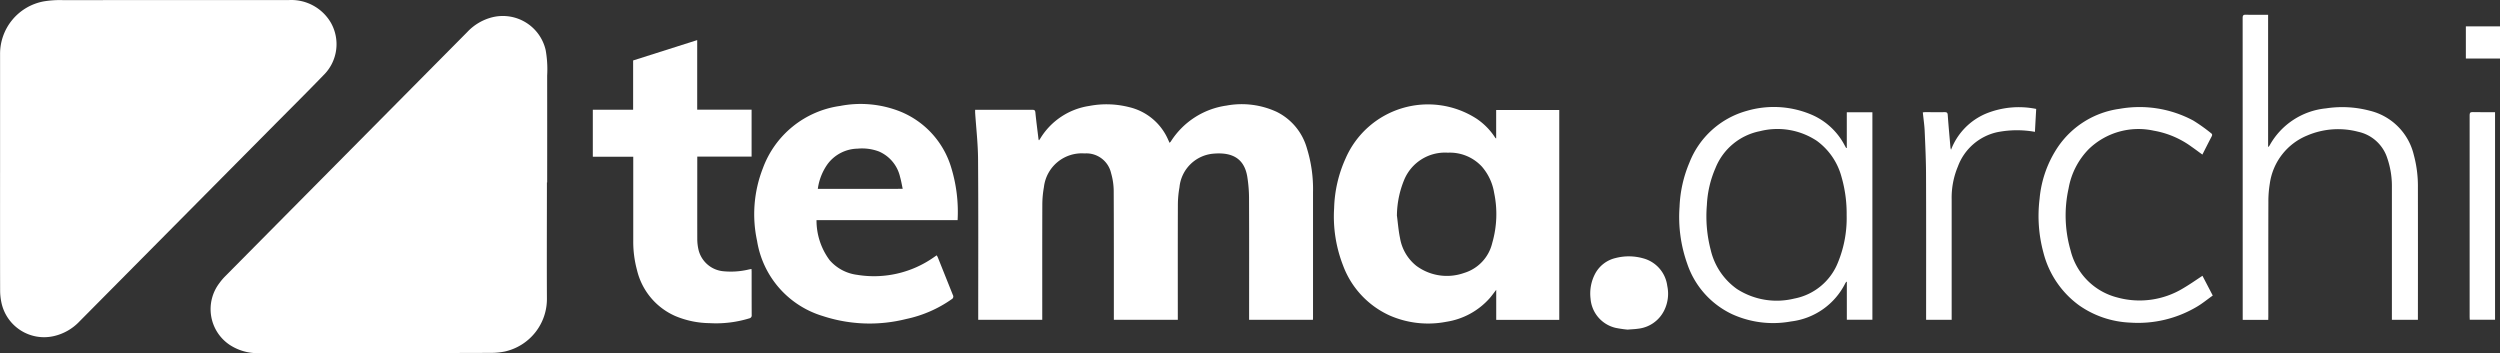
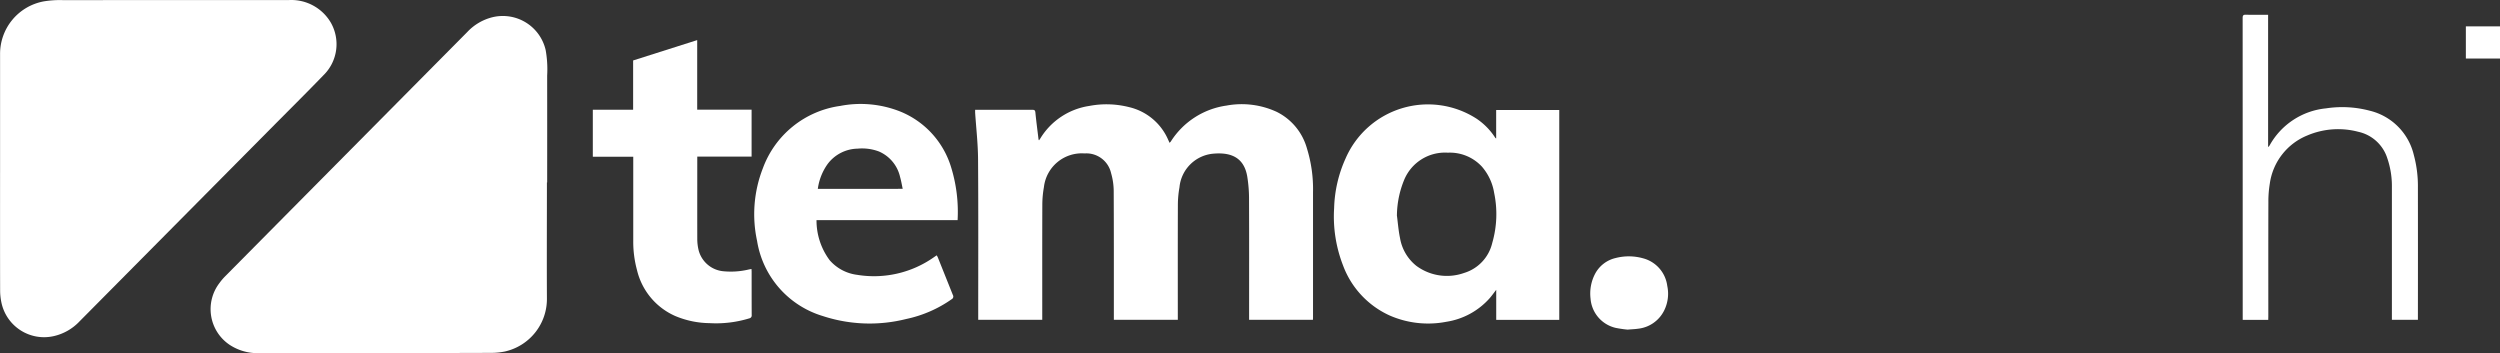
<svg xmlns="http://www.w3.org/2000/svg" width="200.707" height="28.352" viewBox="0 0 200.707 28.352">
  <rect x="0" y="0" width="200.707" height="28.352" fill="#333333" stroke="none" />
  <g transform="translate(-1579.293 -16397.188)">
    <path d="M2030.02,4854.326q0-4.75,0-9.5a4.283,4.283,0,0,1,3.5-4.263,7.94,7.94,0,0,1,1.6-.1q9.033-.012,18.065-.006a3.678,3.678,0,0,1,3.382,1.8,3.491,3.491,0,0,1-.593,4.243c-1.406,1.454-2.843,2.878-4.267,4.315q-7.648,7.715-15.3,15.429a4.078,4.078,0,0,1-2.093,1.195,3.5,3.5,0,0,1-4.159-2.578,4.742,4.742,0,0,1-.131-1.1c-.01-3.146-.005-6.291-.005-9.437Z" transform="translate(-450.721 11556.737)" fill="#ffffff" />
    <path d="M2079.555,4855.525c0,3.1-.016,6.207,0,9.311a4.321,4.321,0,0,1-3.369,4.261,5.481,5.481,0,0,1-1.124.111c-2.165.012-4.329.01-6.494.012l-12.151.011a4.079,4.079,0,0,1-2.325-.662,3.448,3.448,0,0,1-.825-4.969,4.537,4.537,0,0,1,.451-.533q9.723-9.812,19.448-19.622a4.128,4.128,0,0,1,1.989-1.176,3.528,3.528,0,0,1,4.3,2.632,8.879,8.879,0,0,1,.12,2.049q.005,4.287,0,8.576Z" transform="translate(-456.354 11556.309)" fill="#ffffff" />
    <path d="M2161.487,4868.911h-5.128v-.27c0-3.125.008-6.25-.006-9.374a11.286,11.286,0,0,0-.146-1.878c-.253-1.457-1.238-1.936-2.667-1.821a2.99,2.99,0,0,0-2.771,2.7,8.167,8.167,0,0,0-.129,1.439c-.011,2.978-.005,5.955-.005,8.934v.267H2145.5v-.25c0-3.385.005-6.768-.012-10.152a5.246,5.246,0,0,0-.208-1.362,2.034,2.034,0,0,0-2.131-1.591,3.06,3.06,0,0,0-3.263,2.706,8.058,8.058,0,0,0-.128,1.375c-.011,3-.006,6.011-.006,9.017v.261h-5.141v-.26c0-4.218.017-8.436-.013-12.653-.009-1.244-.153-2.486-.235-3.729,0-.062,0-.125,0-.22h.2c1.465,0,2.929,0,4.393,0,.169,0,.225.041.244.217.071.723.167,1.445.255,2.167a.374.374,0,0,0,.036.068c.044-.062.08-.109.111-.16a5.564,5.564,0,0,1,3.912-2.6,7.385,7.385,0,0,1,3.2.091,4.546,4.546,0,0,1,3.146,2.621c.035.076.07.151.114.249a1.189,1.189,0,0,0,.1-.109,6.342,6.342,0,0,1,4.471-2.883,6.689,6.689,0,0,1,4.031.505,4.678,4.678,0,0,1,2.425,2.931,11.026,11.026,0,0,1,.489,3.519q0,5.034,0,10.068c0,.055-.005.111-.008.187" transform="translate(-476.784 11553.953)" fill="#ffffff" />
    <path d="M2177.814,4860.5c.082.616.127,1.239.254,1.845a3.609,3.609,0,0,0,1.308,2.227,4.125,4.125,0,0,0,3.836.573,3.305,3.305,0,0,0,2.26-2.41,8.323,8.323,0,0,0,.151-4.026,4.234,4.234,0,0,0-.988-2.106,3.5,3.5,0,0,0-2.734-1.113,3.542,3.542,0,0,0-3.5,2.183,7.669,7.669,0,0,0-.582,2.828m7.967-6.16v-2.28h5.066v16.851h-5.061V4866.5c-.2.256-.355.479-.534.681a5.834,5.834,0,0,1-3.466,1.884,7.691,7.691,0,0,1-4.56-.507,7.13,7.13,0,0,1-3.747-4.04,10.815,10.815,0,0,1-.706-4.588,10.308,10.308,0,0,1,.92-3.979,7.21,7.21,0,0,1,10.5-3.2,5.285,5.285,0,0,1,1.449,1.442c.028.042.055.083.084.122.007.009.021.013.056.032" transform="translate(-486.377 11553.956)" fill="#ffffff" />
    <path d="M2122.65,4858.392c-.071-.327-.12-.638-.207-.937a2.928,2.928,0,0,0-1.716-2.067,3.849,3.849,0,0,0-1.7-.222,3.078,3.078,0,0,0-2.4,1.228,4.434,4.434,0,0,0-.792,2Zm4.413,2.513H2115.73a5.342,5.342,0,0,0,1.053,3.214,3.5,3.5,0,0,0,2.207,1.177,8.355,8.355,0,0,0,6.166-1.414c.065-.043.128-.089.193-.133a.133.133,0,0,1,.04-.009c.028.055.062.112.087.172.4,1,.8,2,1.2,3a.242.242,0,0,1-.1.345,9.867,9.867,0,0,1-3.646,1.585,12.043,12.043,0,0,1-6.685-.234,7.542,7.542,0,0,1-5.286-6.033,10.131,10.131,0,0,1,.466-5.839,7.746,7.746,0,0,1,6.208-5,8.607,8.607,0,0,1,4.872.471,7.029,7.029,0,0,1,4.044,4.495,12.109,12.109,0,0,1,.508,4.2" transform="translate(-470.885 11553.956)" fill="#ffffff" />
    <path d="M2093.454,4850.334h3.236v-3.958l5.144-1.635v5.588h4.367v3.767h-4.361v.252c0,2.116-.005,4.231,0,6.347a3.856,3.856,0,0,0,.108.913,2.265,2.265,0,0,0,2,1.692,6.24,6.24,0,0,0,2.058-.15l.188-.034c0,.079.01.145.01.211,0,1.163,0,2.326.005,3.488a.235.235,0,0,1-.194.266,9.091,9.091,0,0,1-3.187.384,7.309,7.309,0,0,1-2.761-.575A5.382,5.382,0,0,1,2097,4863.2a8.671,8.671,0,0,1-.3-2.344q0-3.237,0-6.473v-.277h-3.246Z" transform="translate(-466.568 11555.666)" fill="#ffffff" />
-     <path d="M2223.156,4860.58a10.6,10.6,0,0,0-.415-3.076,5.254,5.254,0,0,0-1.981-2.887,5.723,5.723,0,0,0-4.563-.775,4.859,4.859,0,0,0-3.574,2.966,8.375,8.375,0,0,0-.688,2.966,10.664,10.664,0,0,0,.307,3.6,5.314,5.314,0,0,0,2.108,3.139,5.888,5.888,0,0,0,4.591.77,4.724,4.724,0,0,0,3.541-2.96,9.343,9.343,0,0,0,.674-3.741m.012-5.4v-2.859h2.055v16.659h-2.052v-3.039l-.041-.014a1.379,1.379,0,0,0-.082.122,5.607,5.607,0,0,1-4.354,3.066,7.95,7.95,0,0,1-4.7-.567,6.908,6.908,0,0,1-3.639-4.072,11.182,11.182,0,0,1-.614-4.562,10.057,10.057,0,0,1,.79-3.543,6.929,6.929,0,0,1,4.6-4.159,7.728,7.728,0,0,1,5.071.247,5.4,5.4,0,0,1,2.794,2.518l.12.216Z" transform="translate(-495.609 11553.877)" fill="#ffffff" />
    <path d="M2272.062,4866.52h-2.05v-.251q0-11.99-.005-23.979c0-.216.058-.273.275-.267.506.017,1.014.005,1.521.005h.248v10.587l.039.016a1.252,1.252,0,0,0,.083-.117,5.828,5.828,0,0,1,4.529-2.973,8.609,8.609,0,0,1,3.5.187,4.786,4.786,0,0,1,3.54,3.529,9.6,9.6,0,0,1,.335,2.657q.008,5.191,0,10.382v.218h-2.088v-.252c0-3.468,0-6.935,0-10.4a6.878,6.878,0,0,0-.367-2.31,3.148,3.148,0,0,0-2.335-2.13,6.321,6.321,0,0,0-4.1.3,4.9,4.9,0,0,0-3,3.864,8.73,8.73,0,0,0-.114,1.483c-.01,3.055-.005,6.109-.005,9.163Z" transform="translate(-510.668 11556.346)" fill="#ffffff" />
-     <path d="M2261.325,4865.457l.826,1.585c-.424.3-.828.638-1.278.9a9.238,9.238,0,0,1-5.356,1.273,7.677,7.677,0,0,1-4.1-1.389,7.522,7.522,0,0,1-2.862-4.236,11.237,11.237,0,0,1-.307-4.307,8.854,8.854,0,0,1,1.476-4.175,7.156,7.156,0,0,1,4.938-3.055,9.133,9.133,0,0,1,5.922.938,13.684,13.684,0,0,1,1.433,1.018c.107.077.1.153.044.264-.251.478-.491.959-.742,1.452-.3-.215-.572-.424-.856-.619a7.233,7.233,0,0,0-3.049-1.3,5.741,5.741,0,0,0-5.209,1.471,5.968,5.968,0,0,0-1.626,3.156,10.07,10.07,0,0,0,.158,4.983,5.168,5.168,0,0,0,3.717,3.772,6.744,6.744,0,0,0,5.33-.734c.525-.307,1.022-.657,1.544-1" transform="translate(-505.212 11553.873)" fill="#ffffff" />
-     <path d="M2238.095,4868.991h-2.049v-.3c0-3.748.009-7.5-.006-11.243,0-1.2-.057-2.408-.109-3.611-.021-.494-.1-.986-.149-1.5.065-.005.125-.015.186-.016.521,0,1.043.008,1.564,0,.188,0,.239.052.251.233.063.879.145,1.757.22,2.636a1.333,1.333,0,0,0,.043.151,5.14,5.14,0,0,1,2.784-2.894,6.984,6.984,0,0,1,4.053-.385c-.035.627-.069,1.231-.1,1.84a8.2,8.2,0,0,0-3.028.027,4.369,4.369,0,0,0-3.158,2.756,6.471,6.471,0,0,0-.5,2.64v9.67Z" transform="translate(-502.119 11553.871)" fill="#ffffff" />
-     <path d="M2296.336,4852.448v16.668h-2.029c0-.074-.011-.146-.011-.222q0-8.1,0-16.2c0-.187.042-.253.247-.249.591.015,1.183.006,1.8.006" transform="translate(-516.734 11553.742)" fill="#ffffff" />
    <path d="M2203.2,4873.766a9.334,9.334,0,0,1-.966-.142,2.615,2.615,0,0,1-2.015-2.358,3.4,3.4,0,0,1,.371-1.992,2.5,2.5,0,0,1,1.633-1.255,4.25,4.25,0,0,1,2.219.022,2.632,2.632,0,0,1,1.936,2.21,3.022,3.022,0,0,1-.251,1.983,2.652,2.652,0,0,1-2.11,1.46c-.239.035-.482.042-.817.07" transform="translate(-493.233 11549.886)" fill="#ffffff" />
    <rect width="2.741" height="2.582" transform="translate(1777.259 16399.305)" fill="#ffffff" />
  </g>
</svg>